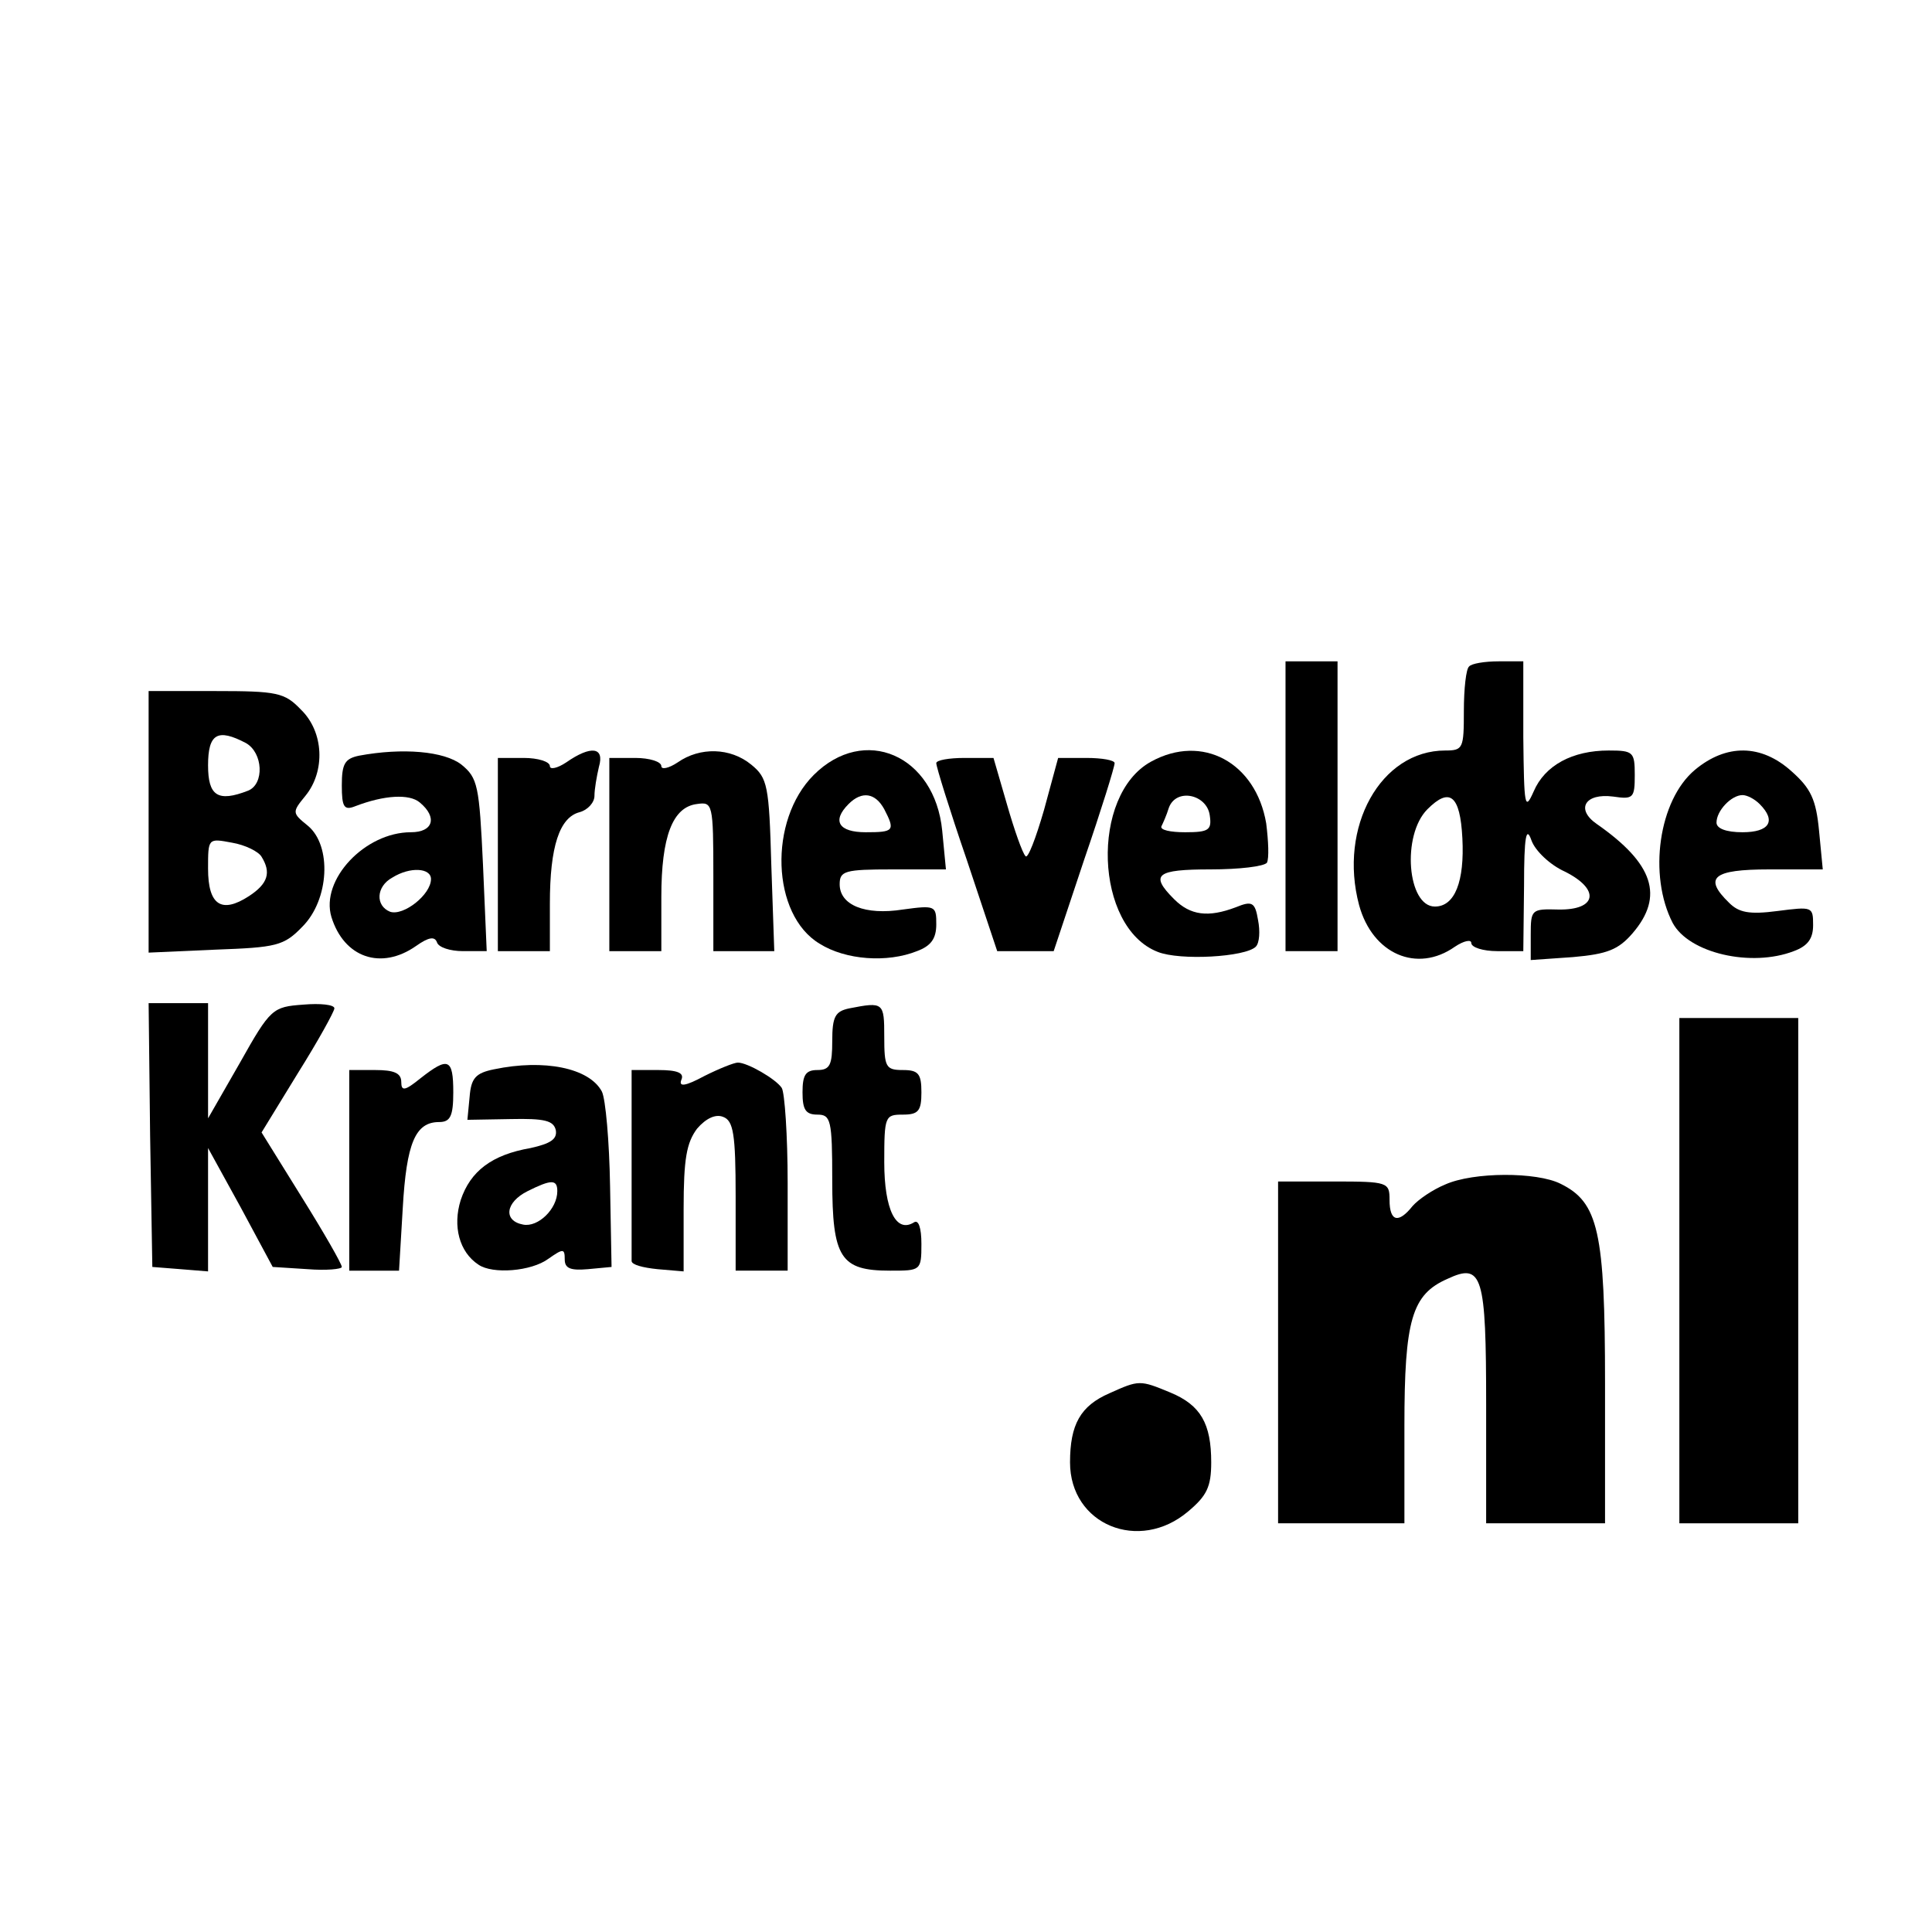
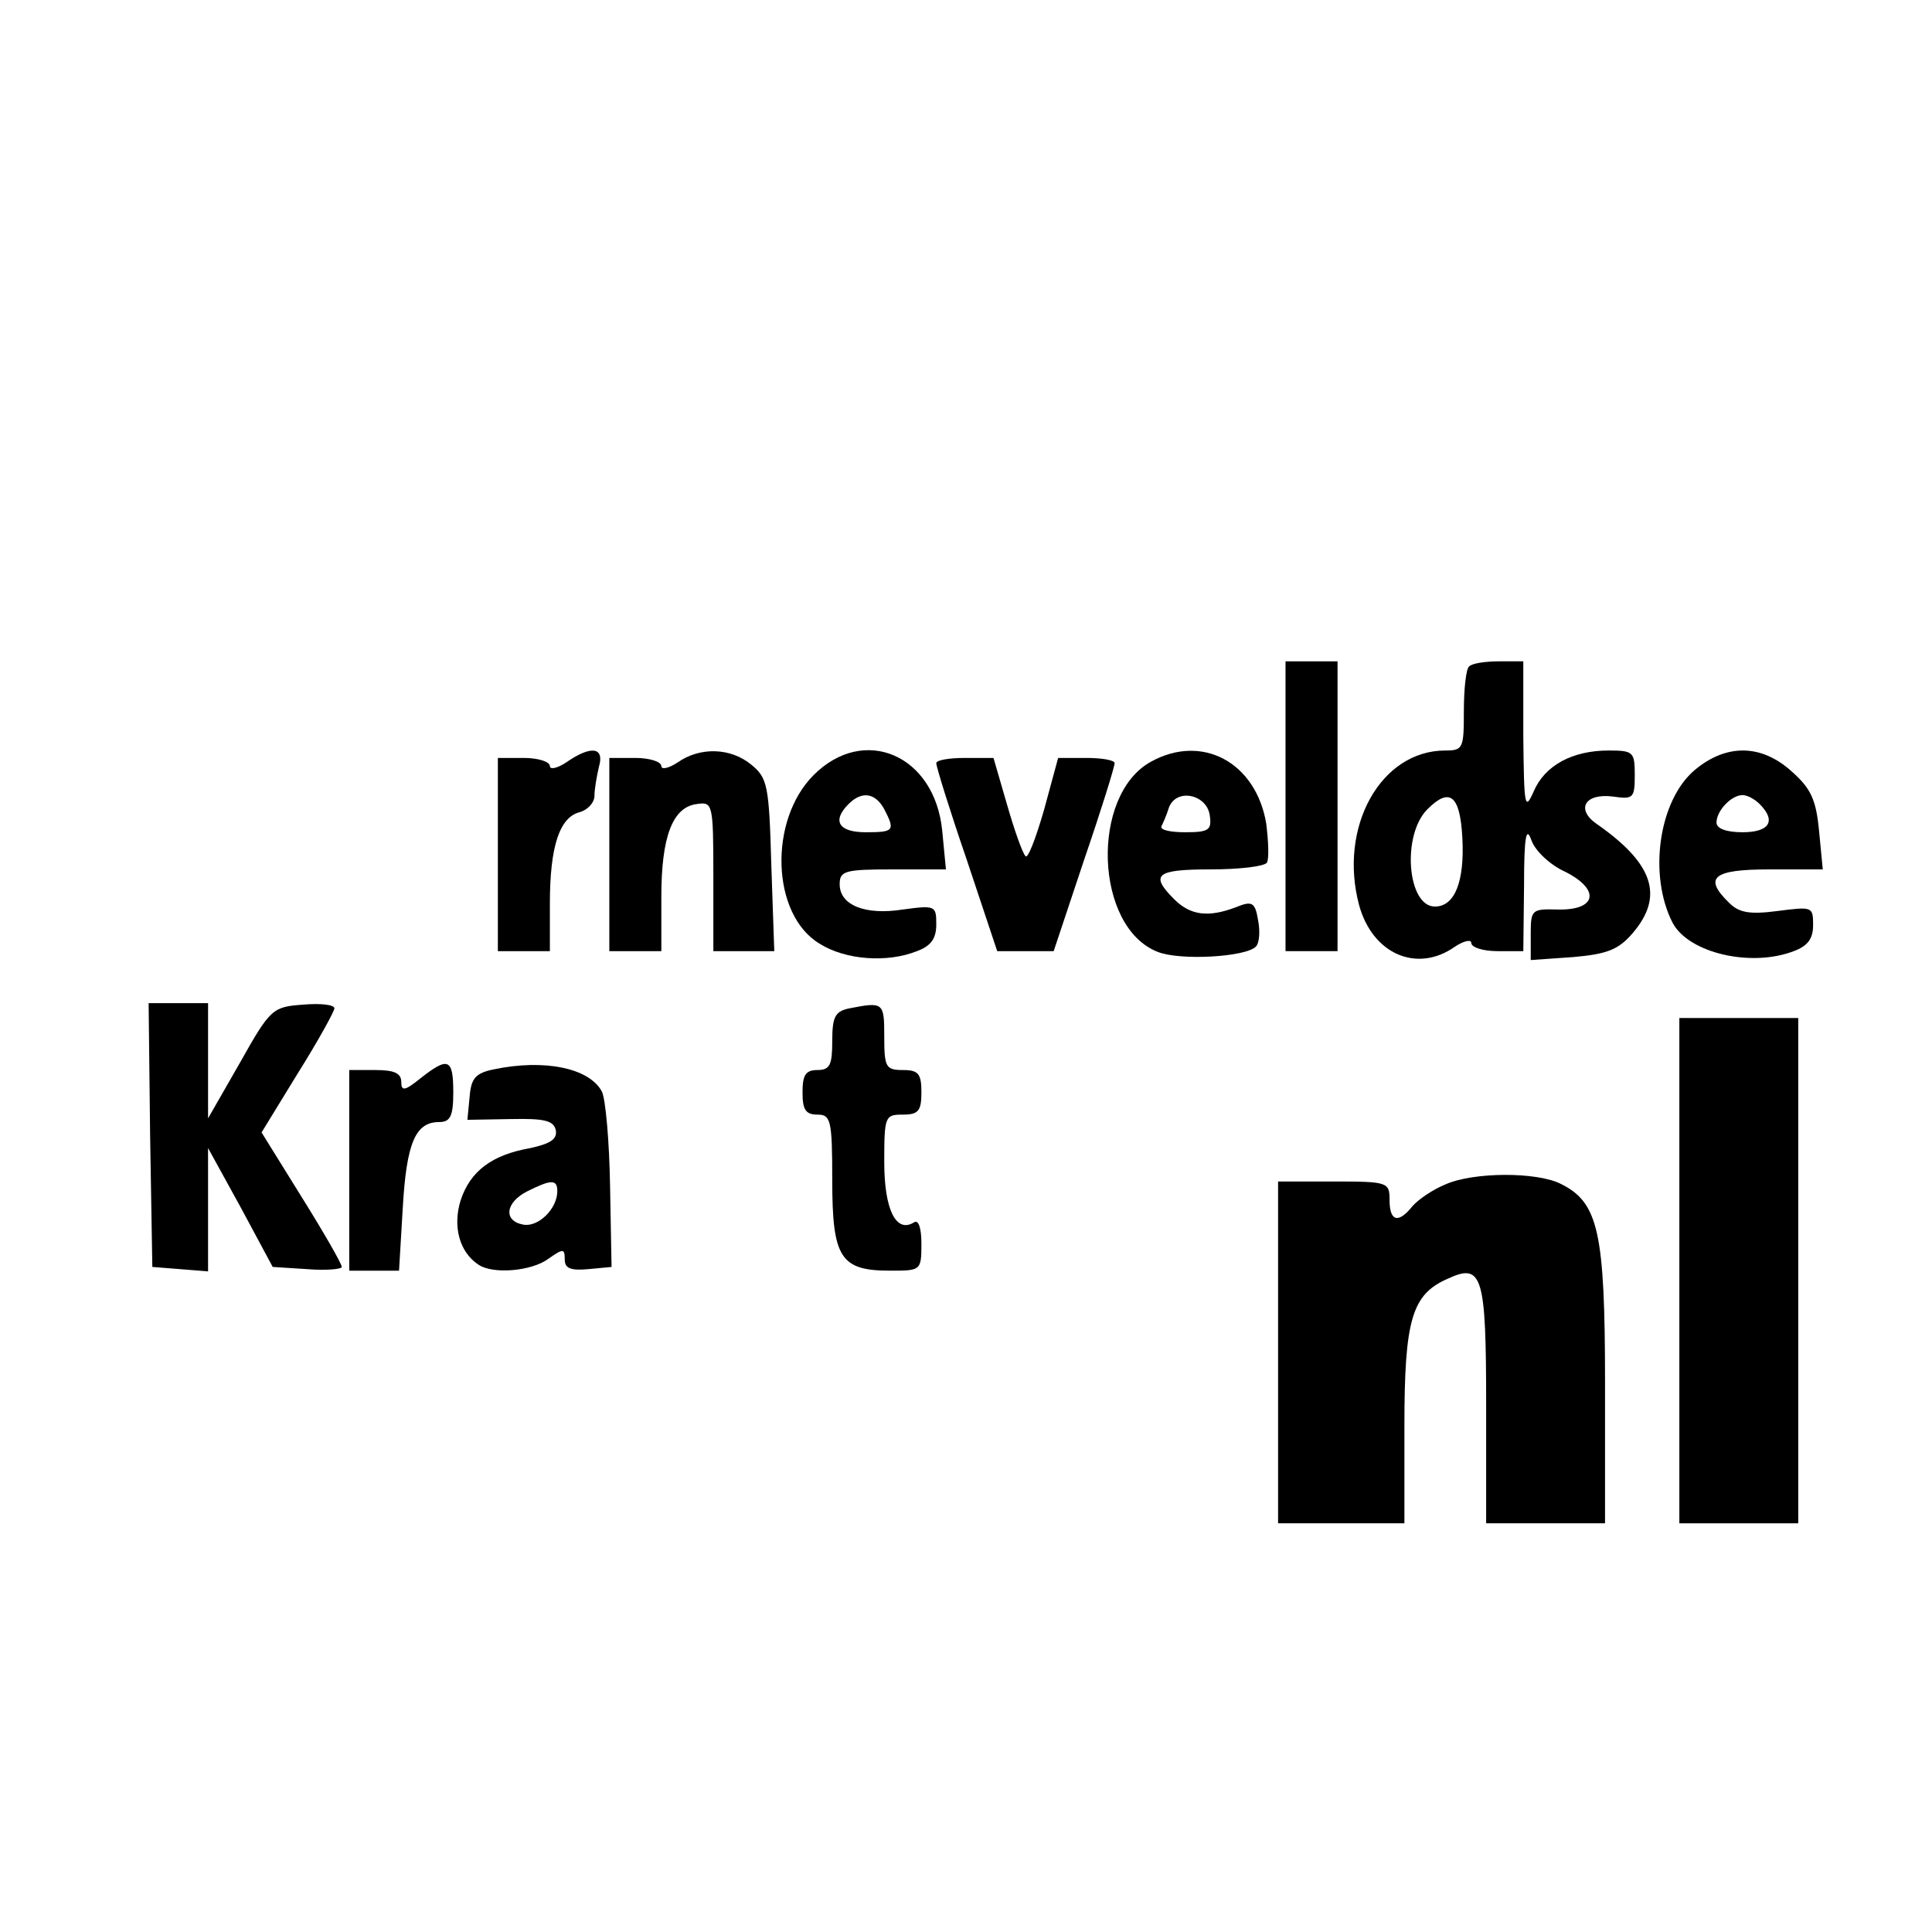
<svg xmlns="http://www.w3.org/2000/svg" version="1.0" width="260pt" height="260pt" viewBox="0 0 260 260" preserveAspectRatio="xMidYMid meet">
  <g transform="translate(0,260) scale(0.1,-0.1)" fill="#000000" stroke="none">
    <path d="M1730 1515 l0 -195 35 0 35 0 0 195 0 195 -35 0 -35 0 0 -195z" />
    <path d="M1977 1703 c-4 -3 -7 -30 -7 -60 0 -50 -1 -53 -25 -53 -87 0 -144 -103 -116 -208 18 -66 78 -92 129 -56 12 8 22 10 22 5 0 -6 16 -11 35 -11 l35 0 1 88 c0 67 3 81 10 61 5 -14 25 -33 45 -42 48 -24 43 -52 -9 -51 -36 1 -37 0 -37 -34 l0 -34 57 4 c46 4 61 10 80 32 43 50 28 94 -48 147 -29 20 -16 42 22 37 27 -4 29 -2 29 29 0 31 -2 33 -35 33 -49 0 -86 -20 -101 -55 -12 -27 -13 -21 -14 73 l0 102 -33 0 c-19 0 -37 -3 -40 -7z m-9 -231 c3 -58 -10 -92 -37 -92 -37 0 -45 96 -10 131 30 30 44 19 47 -39z" />
-     <path d="M200 1494 l0 -176 90 4 c82 3 92 5 117 31 36 36 40 109 7 136 -21 17 -21 18 -3 40 27 33 25 86 -6 116 -22 23 -32 25 -115 25 l-90 0 0 -176z m131 106 c23 -13 25 -55 3 -64 -41 -16 -54 -7 -54 34 0 43 13 50 51 30z m21 -153 c13 -21 9 -36 -17 -53 -37 -24 -55 -12 -55 37 0 41 0 41 32 35 18 -3 36 -12 40 -19z" />
-     <path d="M483 1583 c-19 -4 -23 -11 -23 -40 0 -29 3 -34 18 -28 39 15 73 17 87 5 24 -20 18 -40 -12 -40 -62 0 -122 -64 -107 -114 17 -55 67 -72 114 -39 17 12 25 13 28 5 2 -7 18 -12 35 -12 l32 0 -5 116 c-5 107 -7 117 -29 135 -23 18 -79 23 -138 12z m97 -166 c0 -21 -37 -50 -55 -44 -20 8 -19 34 3 46 24 15 52 13 52 -2z" />
    <path d="M762 1574 c-12 -8 -22 -10 -22 -5 0 6 -16 11 -35 11 l-35 0 0 -130 0 -130 35 0 35 0 0 64 c0 77 13 116 40 123 11 3 20 13 20 22 0 9 3 26 6 39 8 27 -11 29 -44 6z" />
    <path d="M912 1574 c-12 -8 -22 -10 -22 -5 0 6 -16 11 -35 11 l-35 0 0 -130 0 -130 35 0 35 0 0 73 c0 81 15 121 48 125 21 3 22 1 22 -97 l0 -101 41 0 41 0 -4 116 c-3 107 -5 117 -27 135 -28 23 -69 24 -99 3z" />
    <path d="M1095 1557 c-61 -61 -57 -188 8 -227 35 -22 91 -26 131 -10 19 7 26 17 26 36 0 25 -1 26 -45 20 -51 -8 -85 6 -85 34 0 18 7 20 71 20 l72 0 -5 52 c-10 102 -105 143 -173 75z m95 -46 c15 -29 13 -31 -25 -31 -36 0 -46 15 -23 38 18 18 36 15 48 -7z" />
    <path d="M1549 1575 c-82 -45 -76 -223 9 -256 30 -12 118 -7 132 7 5 5 6 21 3 36 -4 24 -8 26 -30 17 -37 -14 -61 -11 -83 11 -33 33 -24 40 49 40 39 0 72 4 76 9 3 6 2 29 -1 53 -14 82 -86 121 -155 83z m79 -72 c3 -20 -1 -23 -33 -23 -20 0 -34 3 -32 8 2 4 7 15 10 25 10 27 51 18 55 -10z" />
    <path d="M2281 1564 c-49 -41 -63 -142 -30 -206 22 -41 106 -60 163 -38 19 7 26 17 26 35 0 25 -1 25 -48 19 -38 -5 -52 -2 -65 11 -35 34 -22 45 54 45 l72 0 -5 52 c-4 42 -11 57 -37 80 -41 37 -88 37 -130 2z m87 -46 c23 -23 13 -38 -23 -38 -22 0 -35 5 -35 13 0 16 20 37 35 37 6 0 16 -5 23 -12z" />
    <path d="M1260 1573 c0 -5 18 -63 41 -130 l41 -123 38 0 38 0 41 123 c23 67 41 125 41 130 0 4 -17 7 -38 7 l-38 0 -19 -70 c-11 -38 -22 -67 -25 -62 -4 4 -15 35 -25 70 l-18 62 -39 0 c-21 0 -38 -3 -38 -7z" />
    <path d="M202 1073 l3 -178 38 -3 37 -3 0 83 0 83 44 -80 43 -80 47 -3 c25 -2 46 0 46 3 0 4 -24 46 -54 94 l-54 87 49 80 c27 43 49 83 49 87 0 5 -19 7 -42 5 -41 -3 -44 -5 -85 -78 l-43 -75 0 78 0 77 -40 0 -40 0 2 -177z" />
    <path d="M1143 1243 c-19 -4 -23 -11 -23 -44 0 -32 -3 -39 -20 -39 -16 0 -20 -7 -20 -30 0 -23 4 -30 20 -30 18 0 20 -7 20 -88 0 -105 11 -122 78 -122 41 0 42 0 42 36 0 22 -4 33 -10 29 -24 -15 -40 17 -40 81 0 62 1 64 25 64 21 0 25 5 25 30 0 25 -4 30 -25 30 -23 0 -25 4 -25 45 0 46 -1 47 -47 38z" />
    <path d="M2260 890 l0 -340 80 0 80 0 0 340 0 340 -80 0 -80 0 0 -340z" />
    <path d="M566 1149 c-21 -17 -26 -18 -26 -5 0 12 -10 16 -35 16 l-35 0 0 -135 0 -135 34 0 33 0 5 84 c5 88 17 116 49 116 15 0 19 8 19 40 0 46 -7 48 -44 19z" />
    <path d="M665 1161 c-25 -5 -31 -12 -33 -37 l-3 -31 58 1 c46 1 58 -2 61 -15 2 -12 -7 -18 -34 -24 -52 -9 -81 -31 -94 -70 -11 -35 -2 -70 24 -87 19 -13 71 -9 94 8 20 14 22 14 22 -1 0 -12 8 -15 31 -13 l32 3 -2 109 c-1 60 -6 117 -11 127 -17 32 -78 44 -145 30z m85 -164 c0 -24 -26 -49 -46 -45 -27 5 -24 30 6 45 32 16 40 16 40 0z" />
-     <path d="M948 1152 c-26 -14 -35 -15 -31 -5 4 9 -5 13 -31 13 l-36 0 0 -125 c0 -69 0 -128 0 -132 0 -5 15 -9 35 -11 l35 -3 0 84 c0 68 4 89 18 108 12 14 25 20 35 16 14 -5 17 -23 17 -107 l0 -100 35 0 35 0 0 118 c0 64 -4 122 -8 128 -8 12 -46 34 -59 34 -5 0 -25 -8 -45 -18z" />
    <path d="M1945 1006 c-17 -7 -36 -20 -44 -29 -19 -24 -31 -21 -31 8 0 24 -2 25 -75 25 l-75 0 0 -230 0 -230 85 0 85 0 0 131 c0 143 10 177 58 198 47 22 52 5 52 -170 l0 -159 80 0 80 0 0 188 c0 205 -9 244 -60 269 -32 16 -117 16 -155 -1z" />
-     <path d="M1493 725 c-39 -17 -53 -42 -53 -93 0 -84 93 -122 159 -66 25 21 31 33 31 66 0 52 -14 77 -55 94 -41 17 -42 17 -82 -1z" />
+     <path d="M1493 725 z" />
  </g>
</svg>